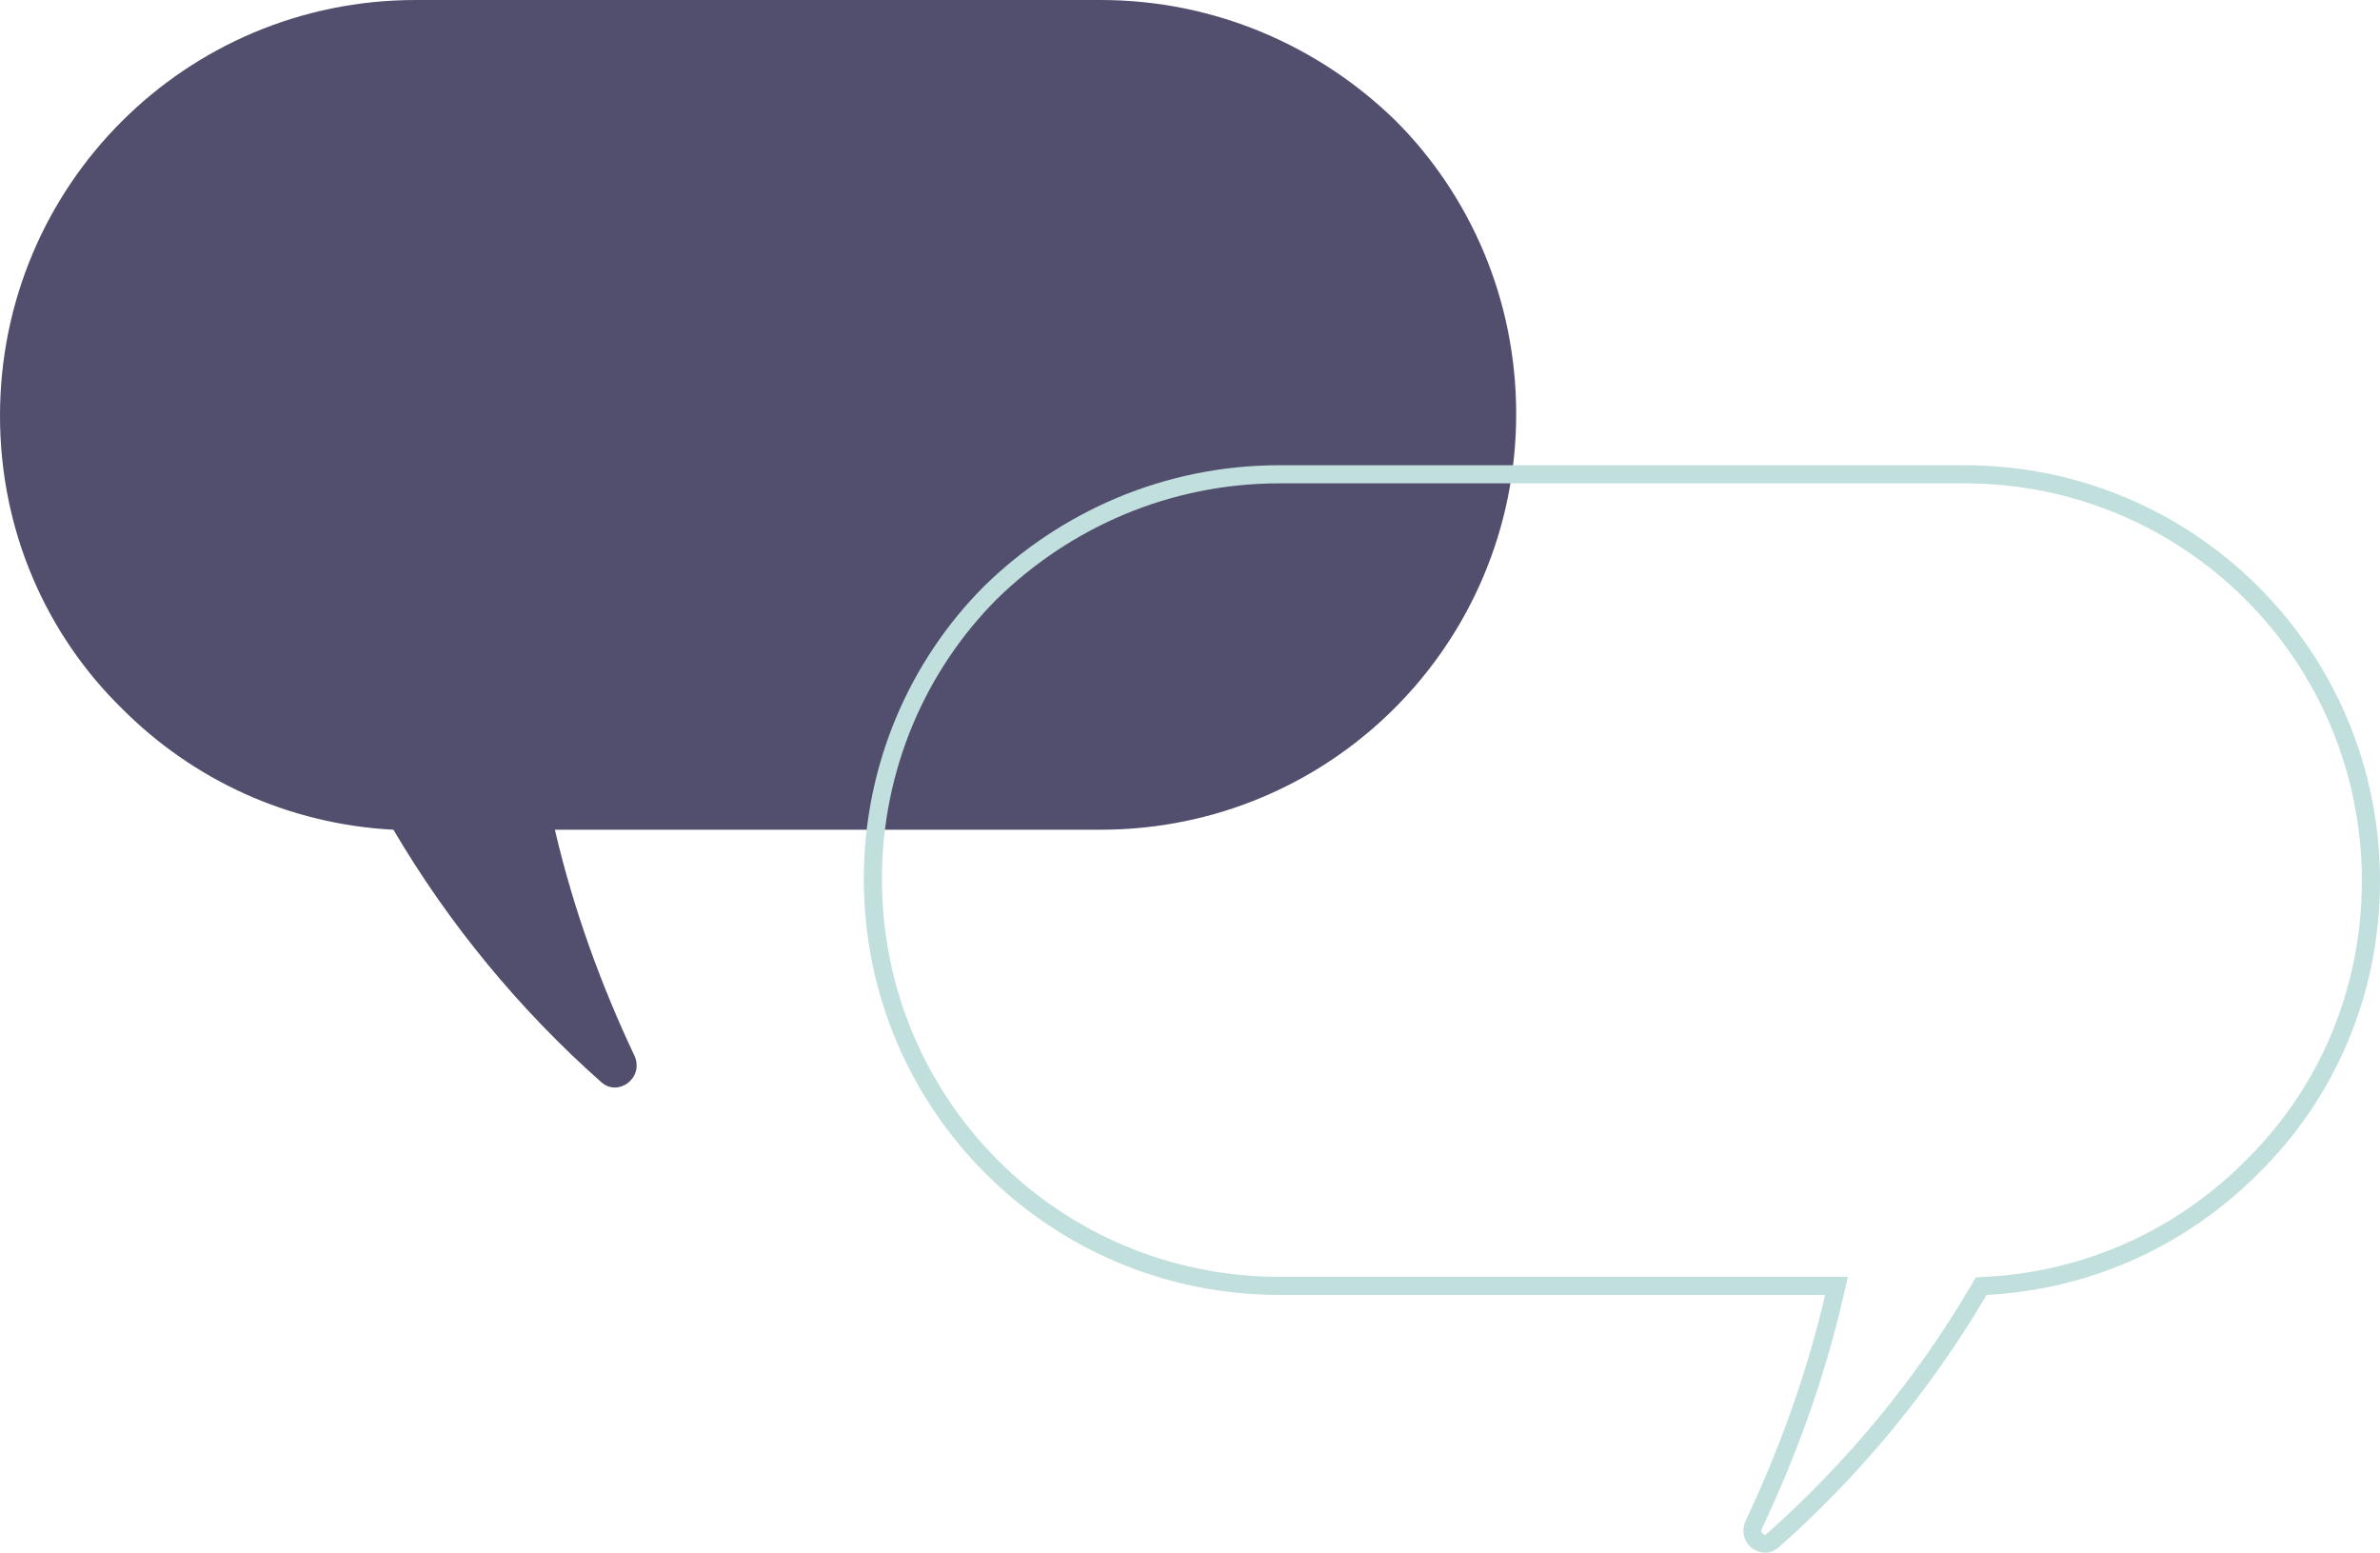
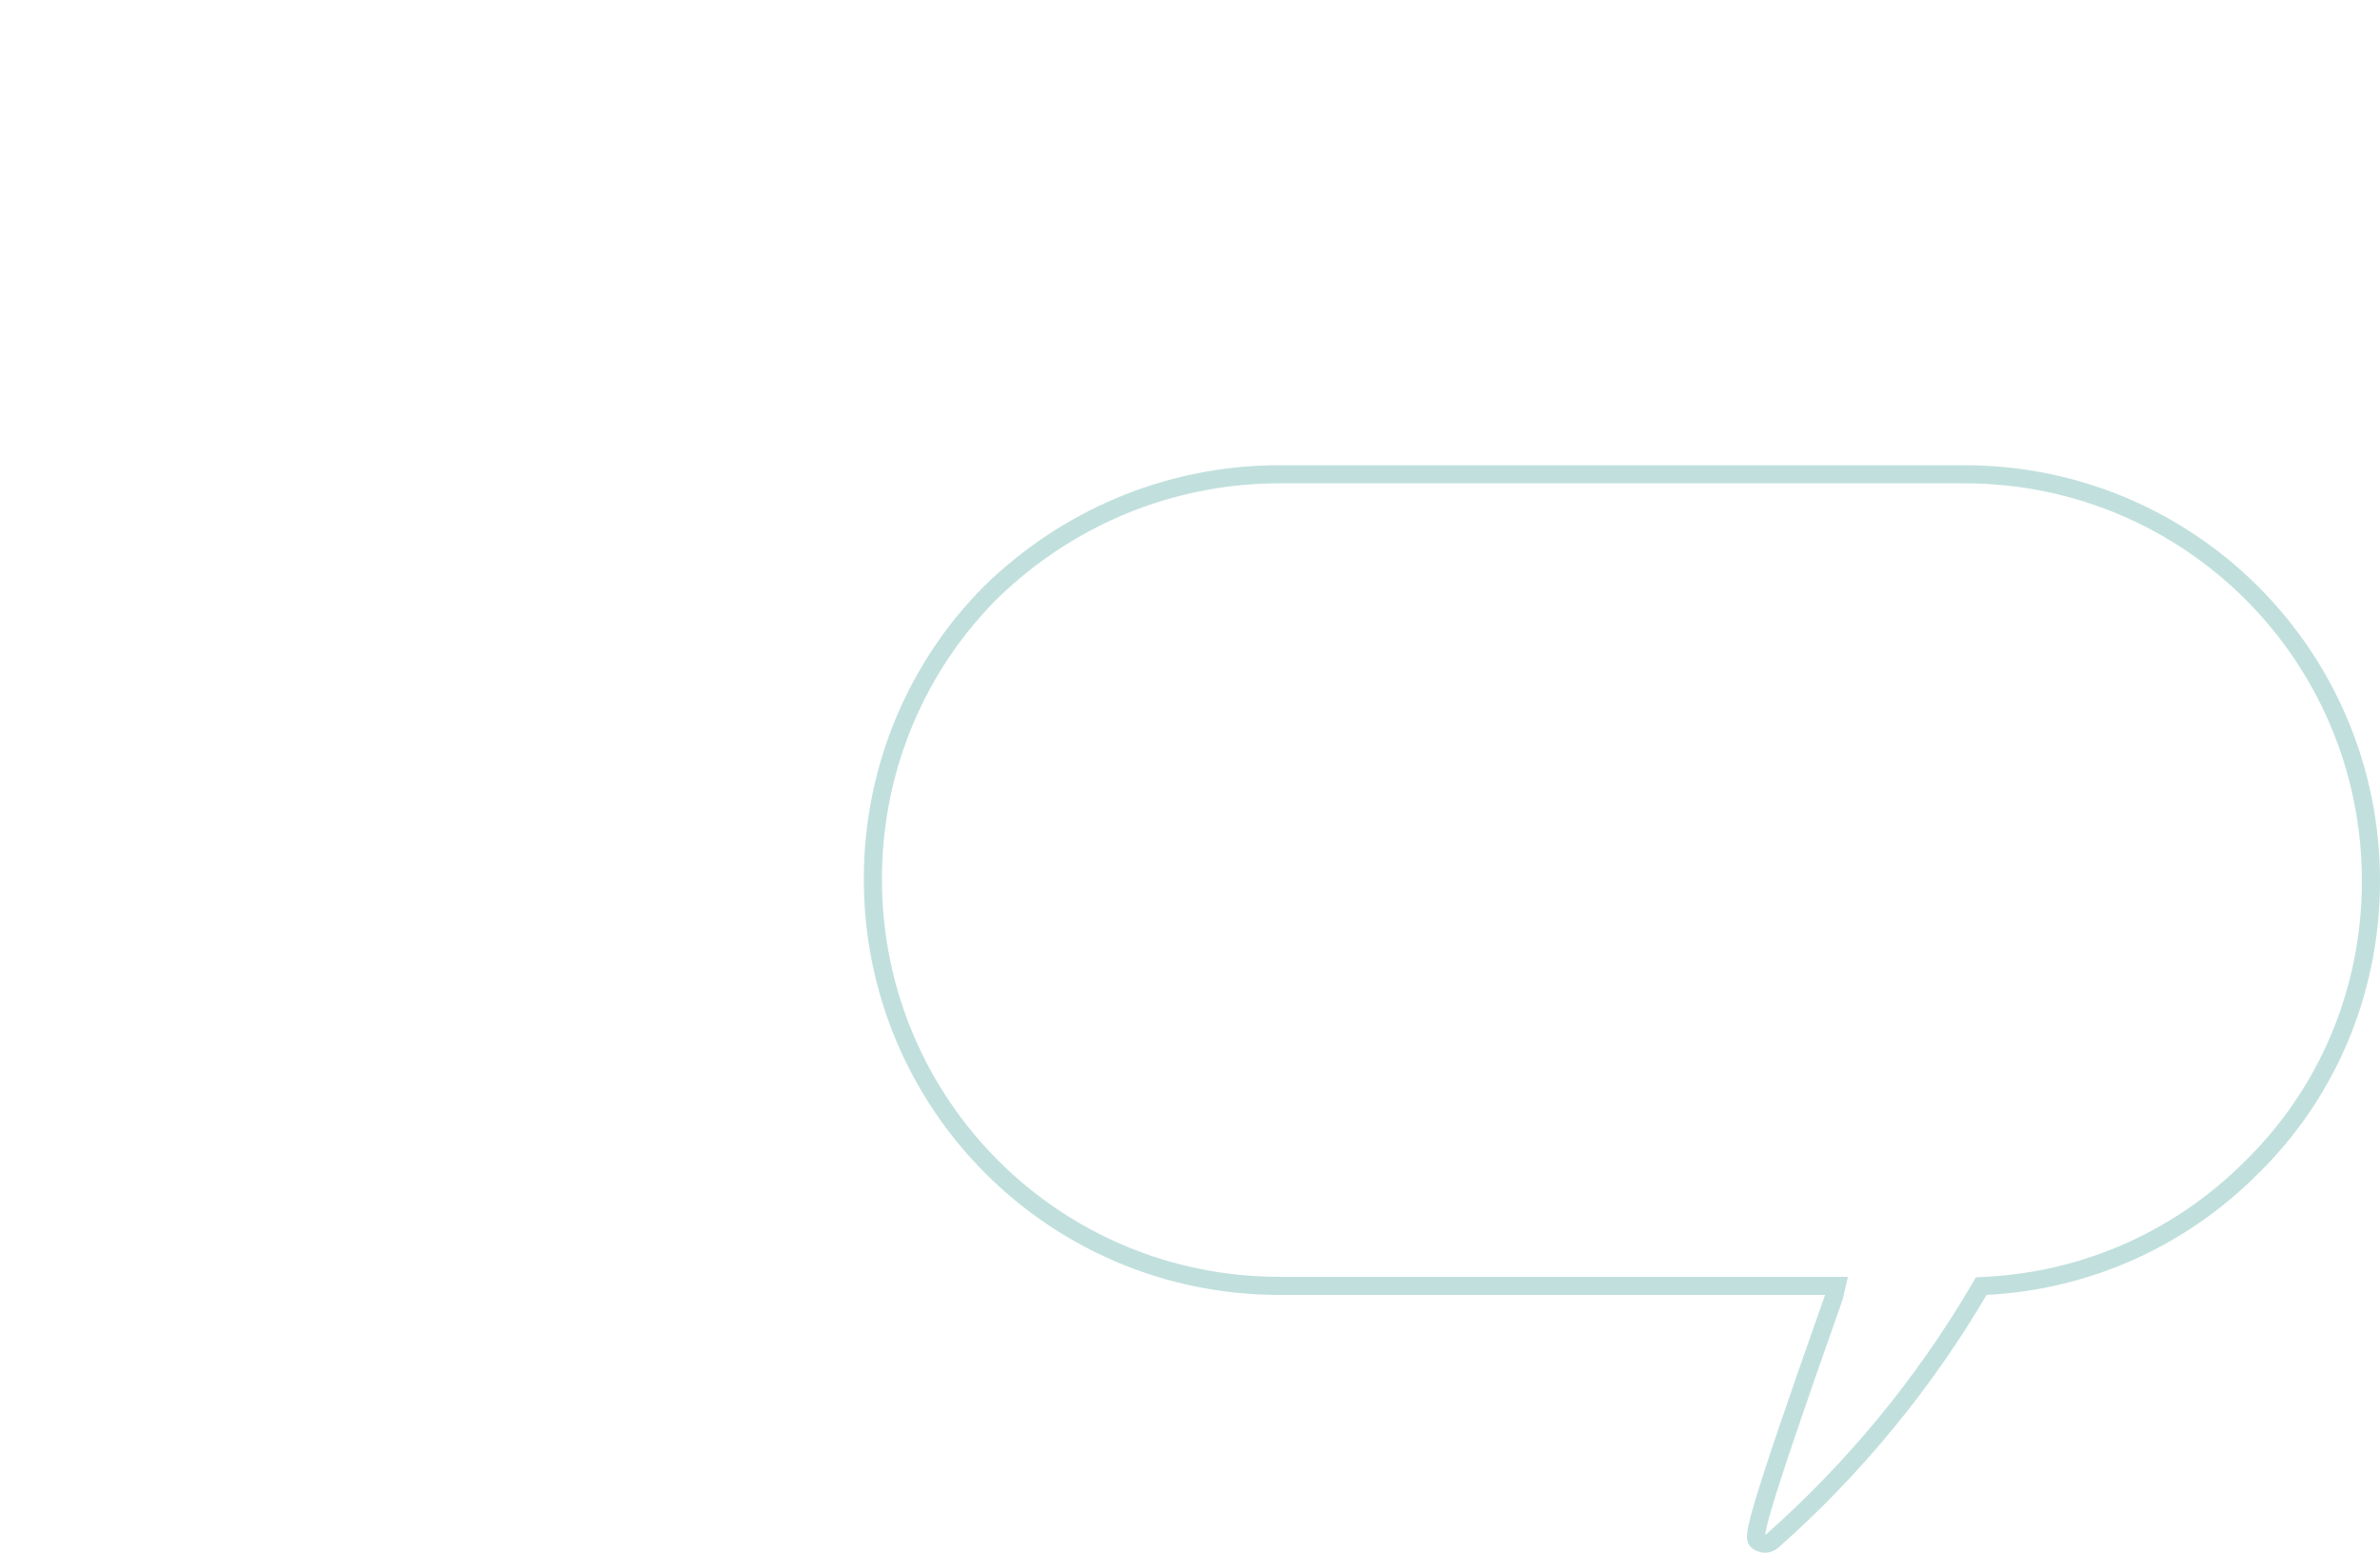
<svg xmlns="http://www.w3.org/2000/svg" width="394" height="257" viewBox="0 0 394 257" fill="none">
-   <path d="M0 68.82C0 87.869 7.681 105.074 20.277 117.363C31.951 129.038 47.619 136.411 65.131 137.333C74.348 153.002 86.022 167.135 99.54 179.117C102.305 181.575 106.606 178.502 105.07 174.815C99.54 163.141 94.931 150.544 91.859 137.333H182.182C220.278 137.333 251 106.61 251 68.513C251 49.465 243.319 32.259 231.031 19.97C218.435 7.681 201.23 0 182.182 0H68.818C30.722 0 0 30.723 0 68.82Z" fill="#524E6E" />
-   <path d="M372.663 193.302L372.669 193.296L372.676 193.289C384.988 181.277 392.5 164.457 392.5 145.82C392.5 108.552 362.449 78.5 325.182 78.5H211.818C193.186 78.5 176.354 86.01 164.023 98.038C152.011 110.053 144.5 126.877 144.5 145.513C144.5 182.781 174.551 212.833 211.818 212.833H302.141H304.03L303.602 214.673C300.506 227.987 295.865 240.672 290.303 252.422C289.842 253.561 290.257 254.526 290.982 255.07C291.729 255.63 292.692 255.681 293.464 254.996L293.465 254.994C306.866 243.116 318.44 229.105 327.576 213.573L327.985 212.878L328.79 212.835C345.92 211.934 361.242 204.723 372.663 193.302Z" stroke="#C1E0DD" stroke-width="3" />
+   <path d="M372.663 193.302L372.669 193.296L372.676 193.289C384.988 181.277 392.5 164.457 392.5 145.82C392.5 108.552 362.449 78.5 325.182 78.5H211.818C193.186 78.5 176.354 86.01 164.023 98.038C152.011 110.053 144.5 126.877 144.5 145.513C144.5 182.781 174.551 212.833 211.818 212.833H302.141H304.03L303.602 214.673C289.842 253.561 290.257 254.526 290.982 255.07C291.729 255.63 292.692 255.681 293.464 254.996L293.465 254.994C306.866 243.116 318.44 229.105 327.576 213.573L327.985 212.878L328.79 212.835C345.92 211.934 361.242 204.723 372.663 193.302Z" stroke="#C1E0DD" stroke-width="3" />
</svg>